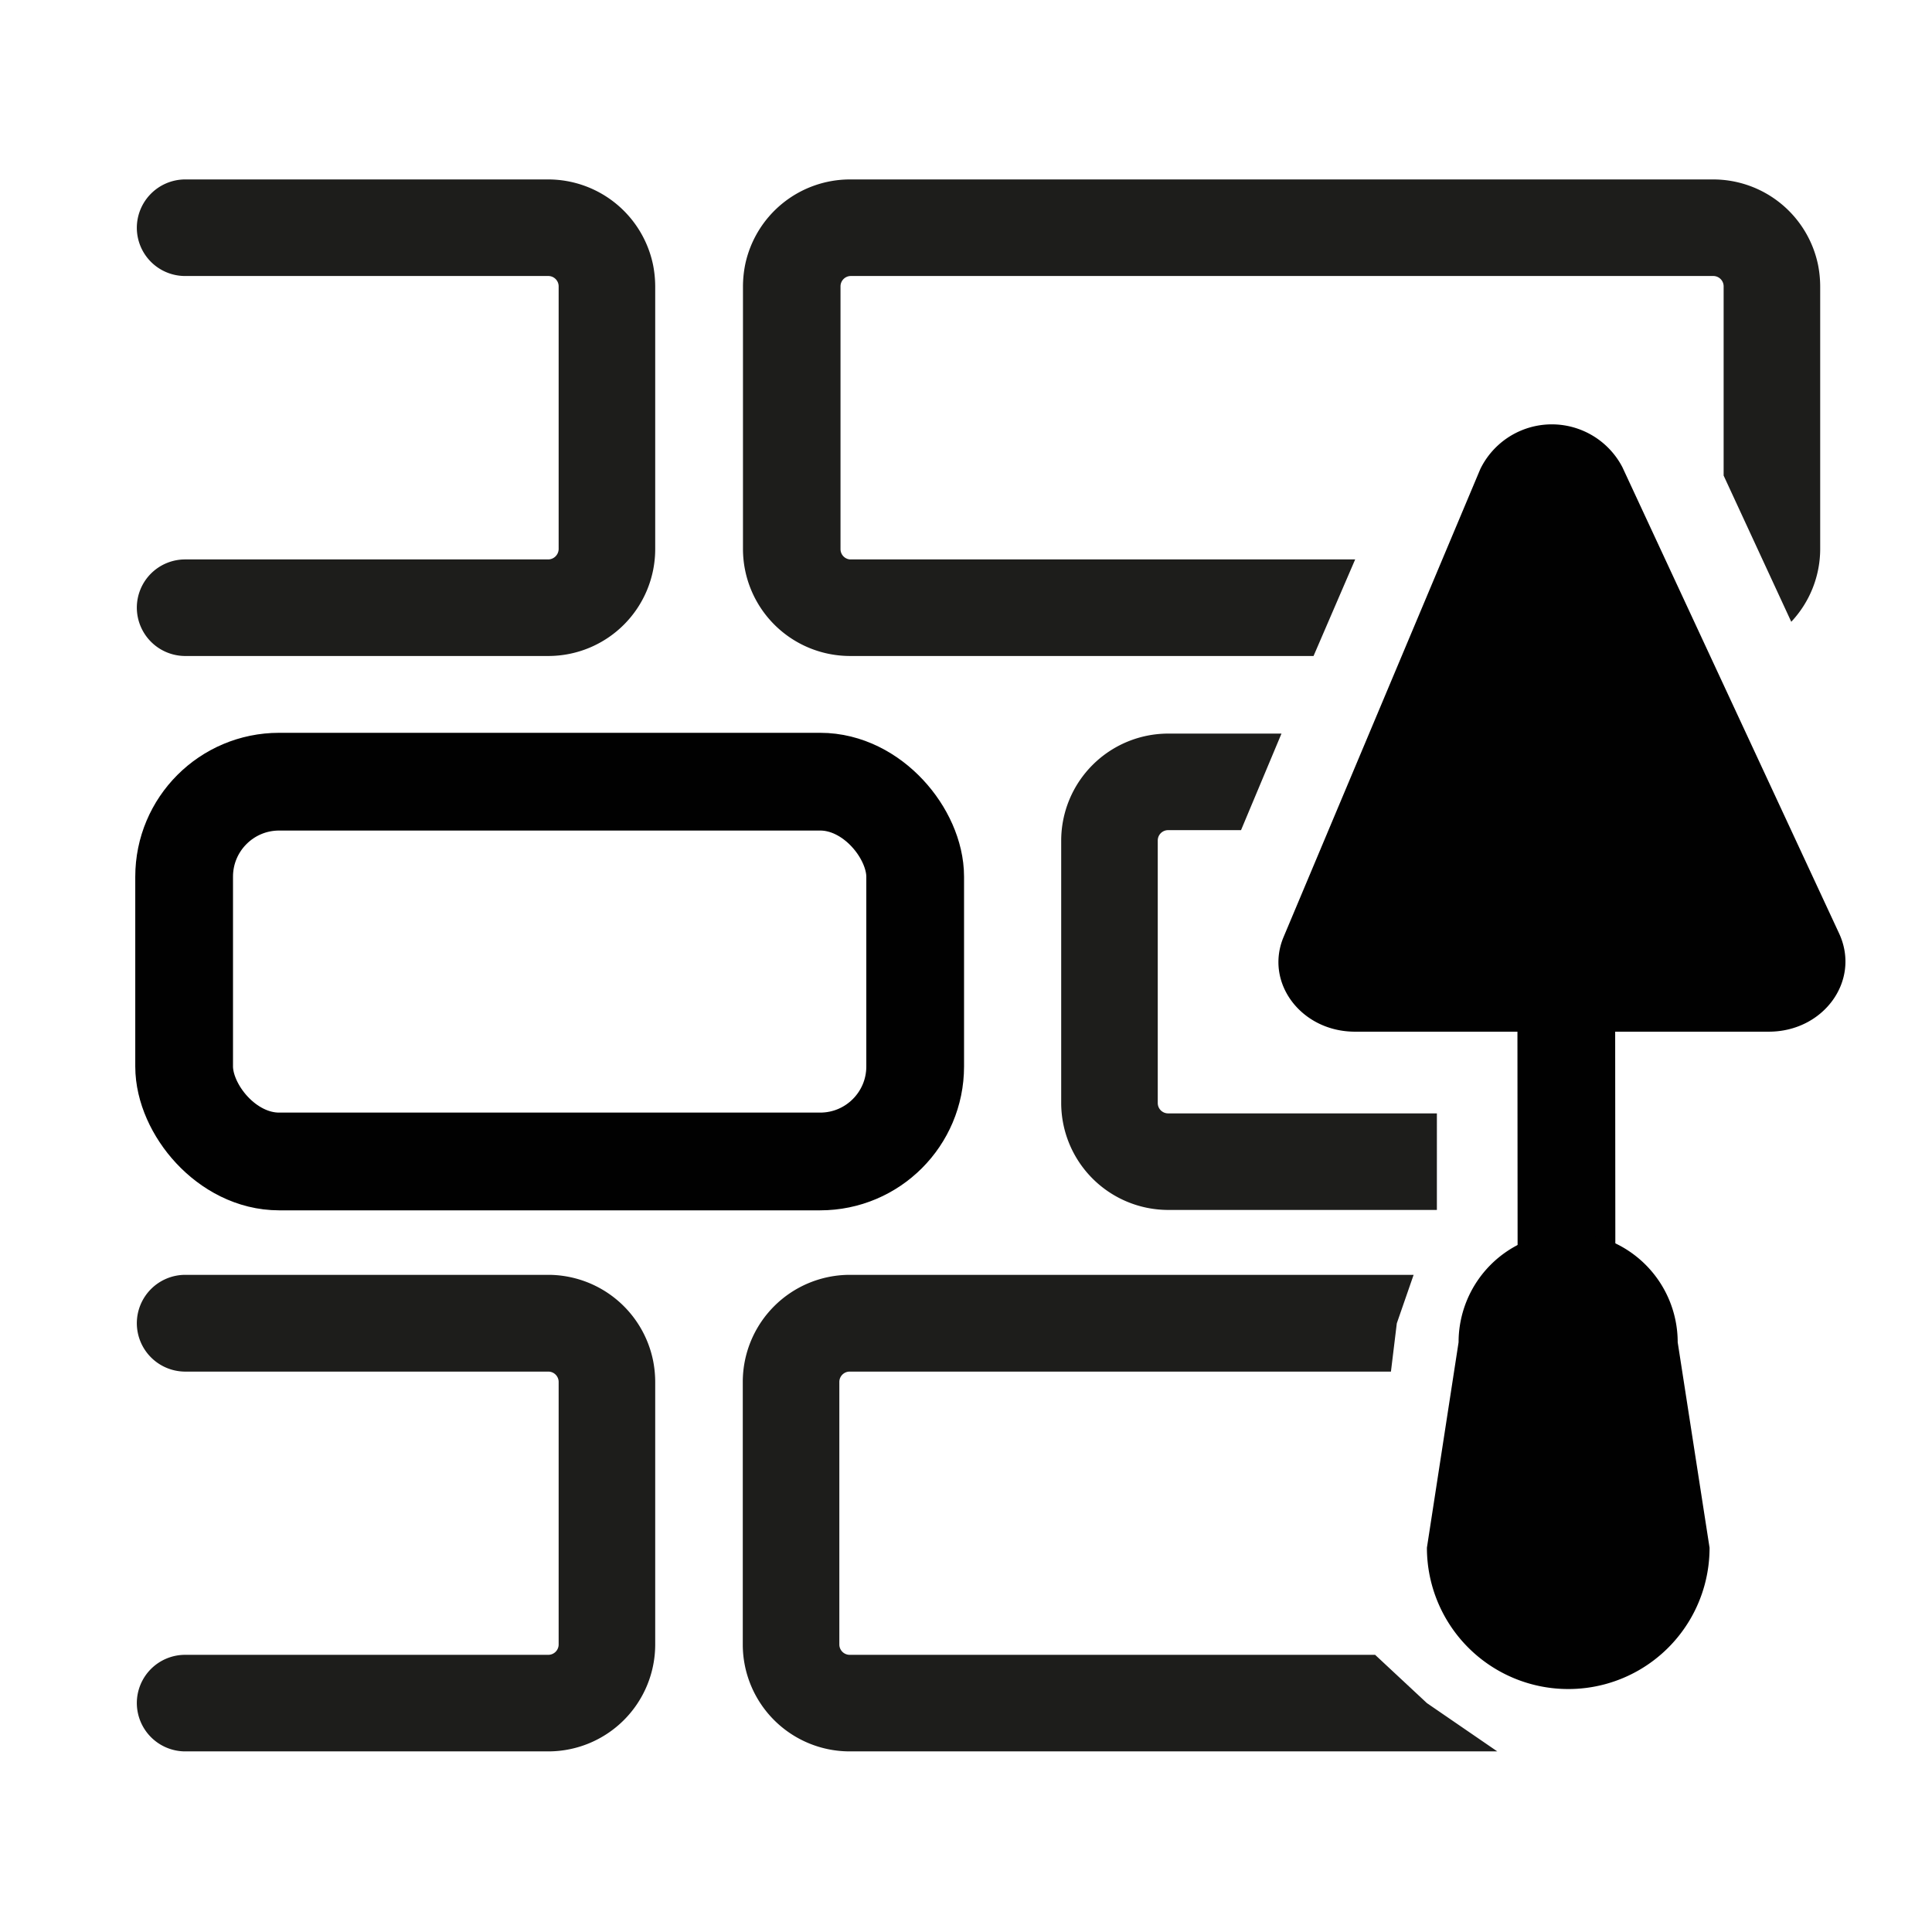
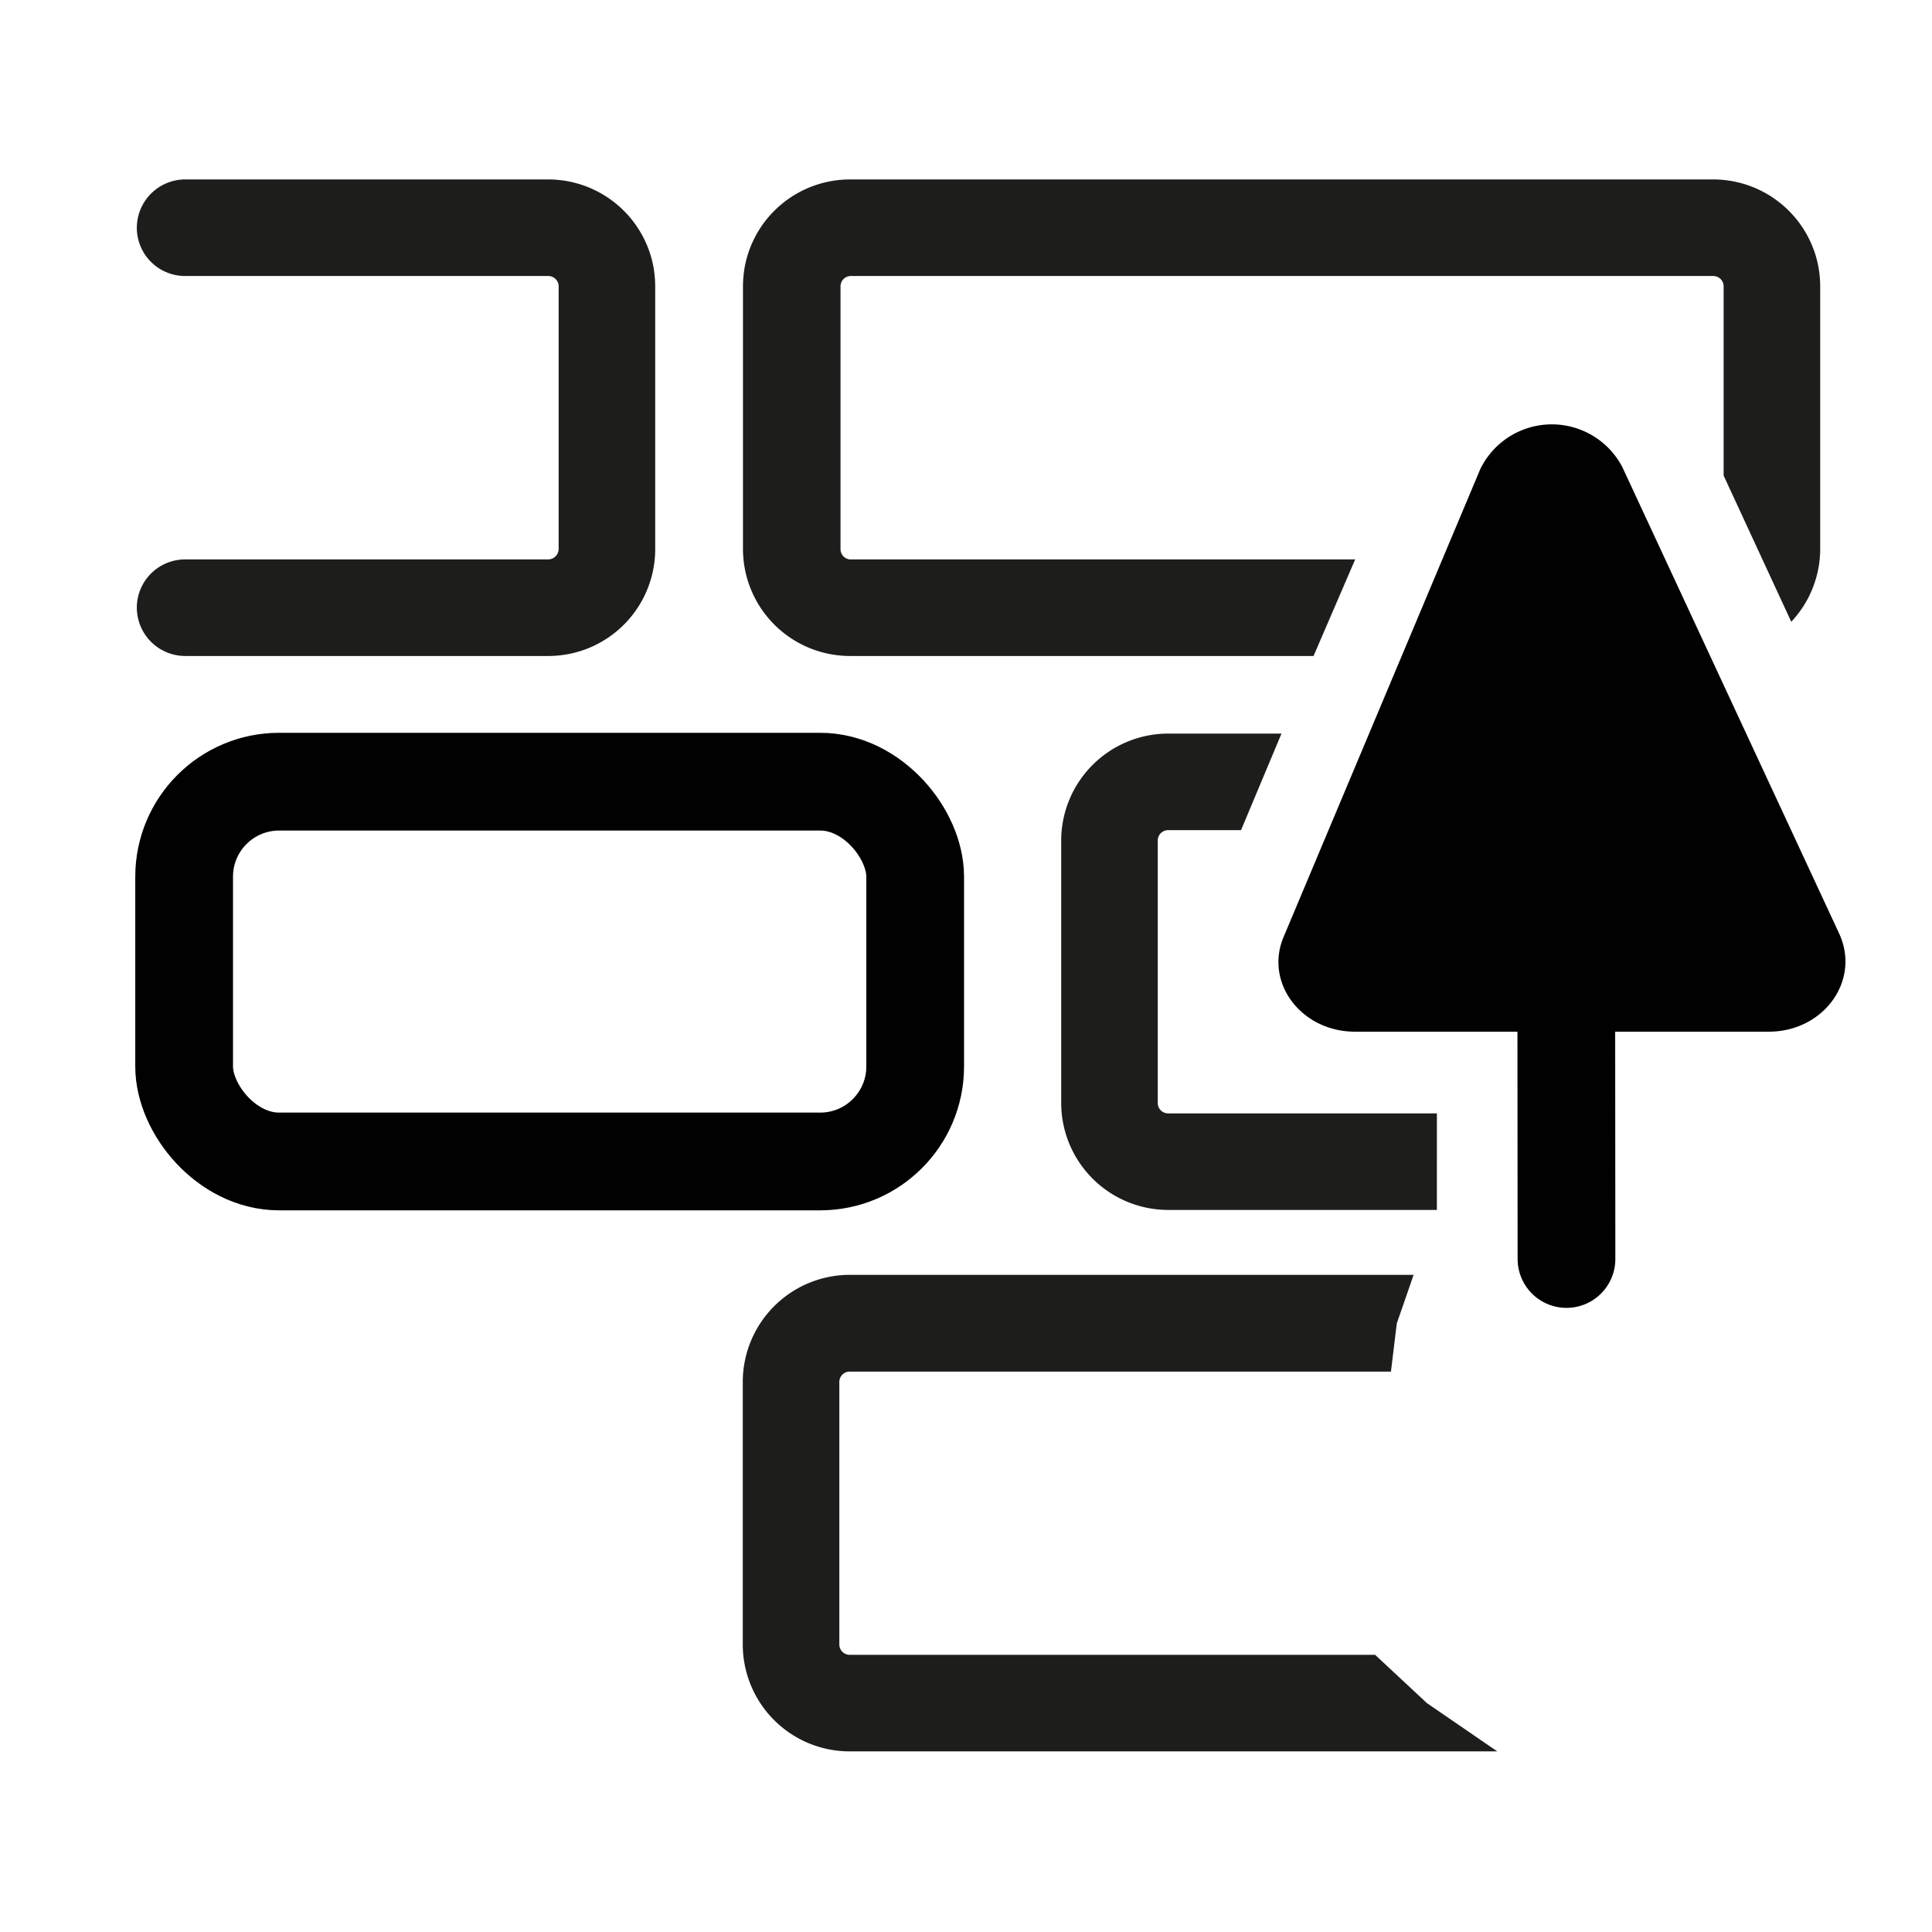
<svg xmlns="http://www.w3.org/2000/svg" viewBox="0 0 98.84 98.84">
  <g fill="none">
-     <path d="m0 0h98.84v98.84h-98.84z" transform="matrix(-1 0 0 -1 98.84 98.84)" />
+     <path d="m0 0h98.84v98.84z" transform="matrix(-1 0 0 -1 98.84 98.84)" />
    <rect height="19.43" rx="4.86" stroke="#010101" stroke-linecap="round" stroke-miterlimit="10" stroke-width="5" width="37.4" x="9.42" y="39.99" />
    <path d="m80.13 51.04.01 13.37" stroke="#010101" stroke-linecap="round" stroke-miterlimit="10" stroke-width="5" />
  </g>
  <path d="m73.51 61.9h-13.75a5.48 5.48 0 0 1 -5.47-5.47v-13.43a5.48 5.48 0 0 1 5.47-5.47h5.8l-2.07 4.94h-3.73a.53.53 0 0 0 -.53.53v13.43a.53.53 0 0 0 .53.53h13.75z" fill="#1d1d1b" />
  <path d="m76.6 89.6h-33.13a5.47 5.47 0 0 1 -5.47-5.47v-13.43a5.48 5.48 0 0 1 5.47-5.48h28.85l-.86 2.48-.3 2.47h-27.69a.53.53 0 0 0 -.53.53v13.43a.53.53 0 0 0 .53.53h26.88l2.65 2.47z" fill="#1d1d1b" />
  <path d="m69.32 52.78h21.17c2.8 0 4.7-2.6 3.61-5l-11.1-23.88a4.07 4.07 0 0 0 -7.27.1l-10.06 23.93c-.99 2.34.9 4.85 3.65 4.85z" fill="#010101" />
-   <path d="m80.22 63.06a5.61 5.61 0 0 0 -5.6 5.61l-1.62 10.51a7.23 7.23 0 0 0 7.23 7.23 7.22 7.22 0 0 0 7.23-7.23l-1.63-10.51a5.61 5.61 0 0 0 -5.61-5.61z" fill="#010101" />
  <path d="m43 28.09v-13.44a.53.53 0 0 1 .53-.53h44.12a.53.53 0 0 1 .53.53v9.68l3.46 7.48a5.45 5.45 0 0 0 1.48-3.72v-13.44a5.78 5.78 0 0 0 -.11-1.1 5.48 5.48 0 0 0 -5.36-4.37h-44.17a5.48 5.48 0 0 0 -5.36 4.37 5.78 5.78 0 0 0 -.11 1.1v13.44a5.48 5.48 0 0 0 5.47 5.47h23.72l2.13-4.94h-25.85a.53.53 0 0 1 -.48-.53z" fill="#1d1d1b" />
  <path d="m7 11.65a2.48 2.48 0 0 1 2.43-2.47h18.62a5.48 5.48 0 0 1 5.36 4.37 5.78 5.78 0 0 1 .11 1.1v13.43a5.47 5.47 0 0 1 -5.47 5.48h-18.62a2.48 2.48 0 0 1 -2.43-2.47 2.47 2.47 0 0 1 2.47-2.47h18.58a.54.54 0 0 0 .53-.54v-13.43a.53.53 0 0 0 -.53-.53h-18.62a2.47 2.47 0 0 1 -2.43-2.47z" fill="#1d1d1b" />
-   <path d="m7 67.7a2.48 2.48 0 0 1 2.47-2.48h18.58a5.48 5.48 0 0 1 5.36 4.38 5.62 5.62 0 0 1 .11 1.1v13.43a5.47 5.47 0 0 1 -5.47 5.47h-18.62a2.48 2.48 0 0 1 -2.43-2.47 2.47 2.47 0 0 1 2.47-2.47h18.58a.53.53 0 0 0 .53-.53v-13.43a.53.53 0 0 0 -.53-.53h-18.62a2.48 2.48 0 0 1 -2.43-2.47z" fill="#1d1d1b" />
</svg>